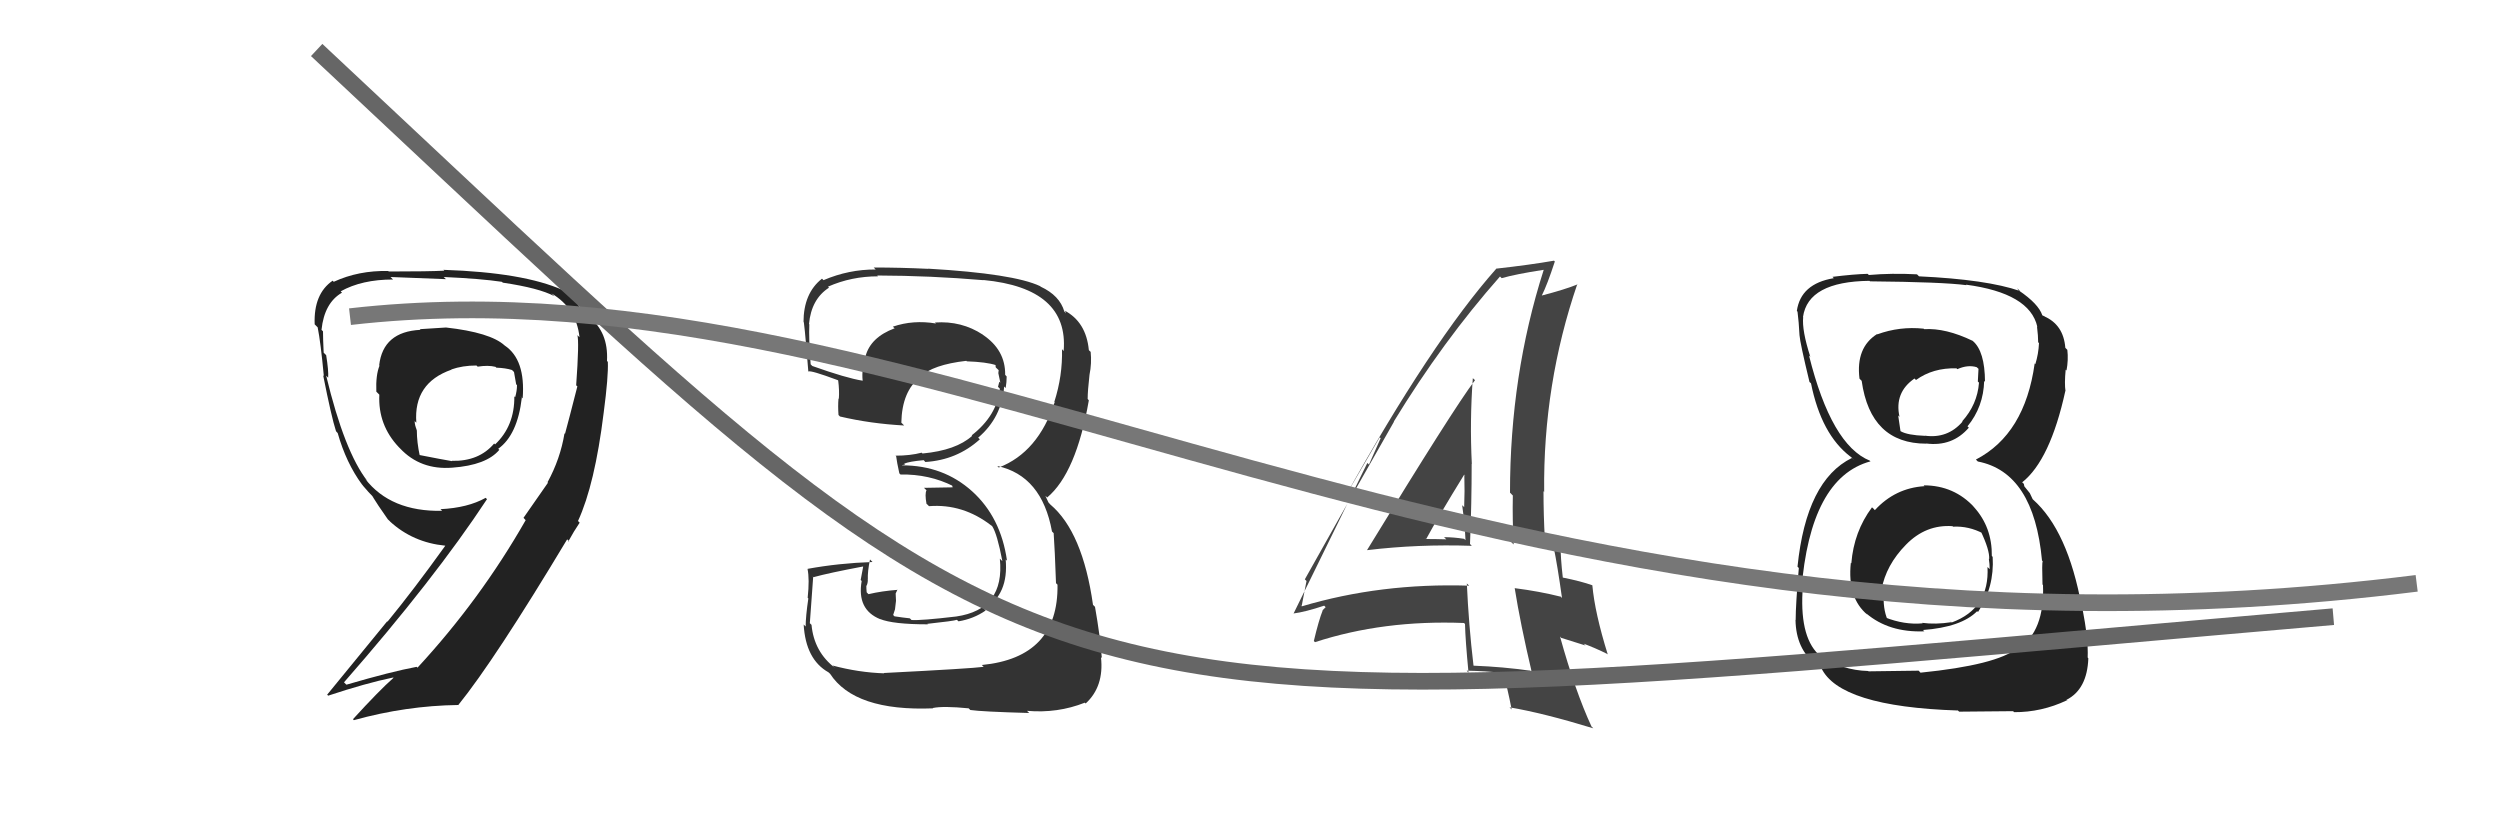
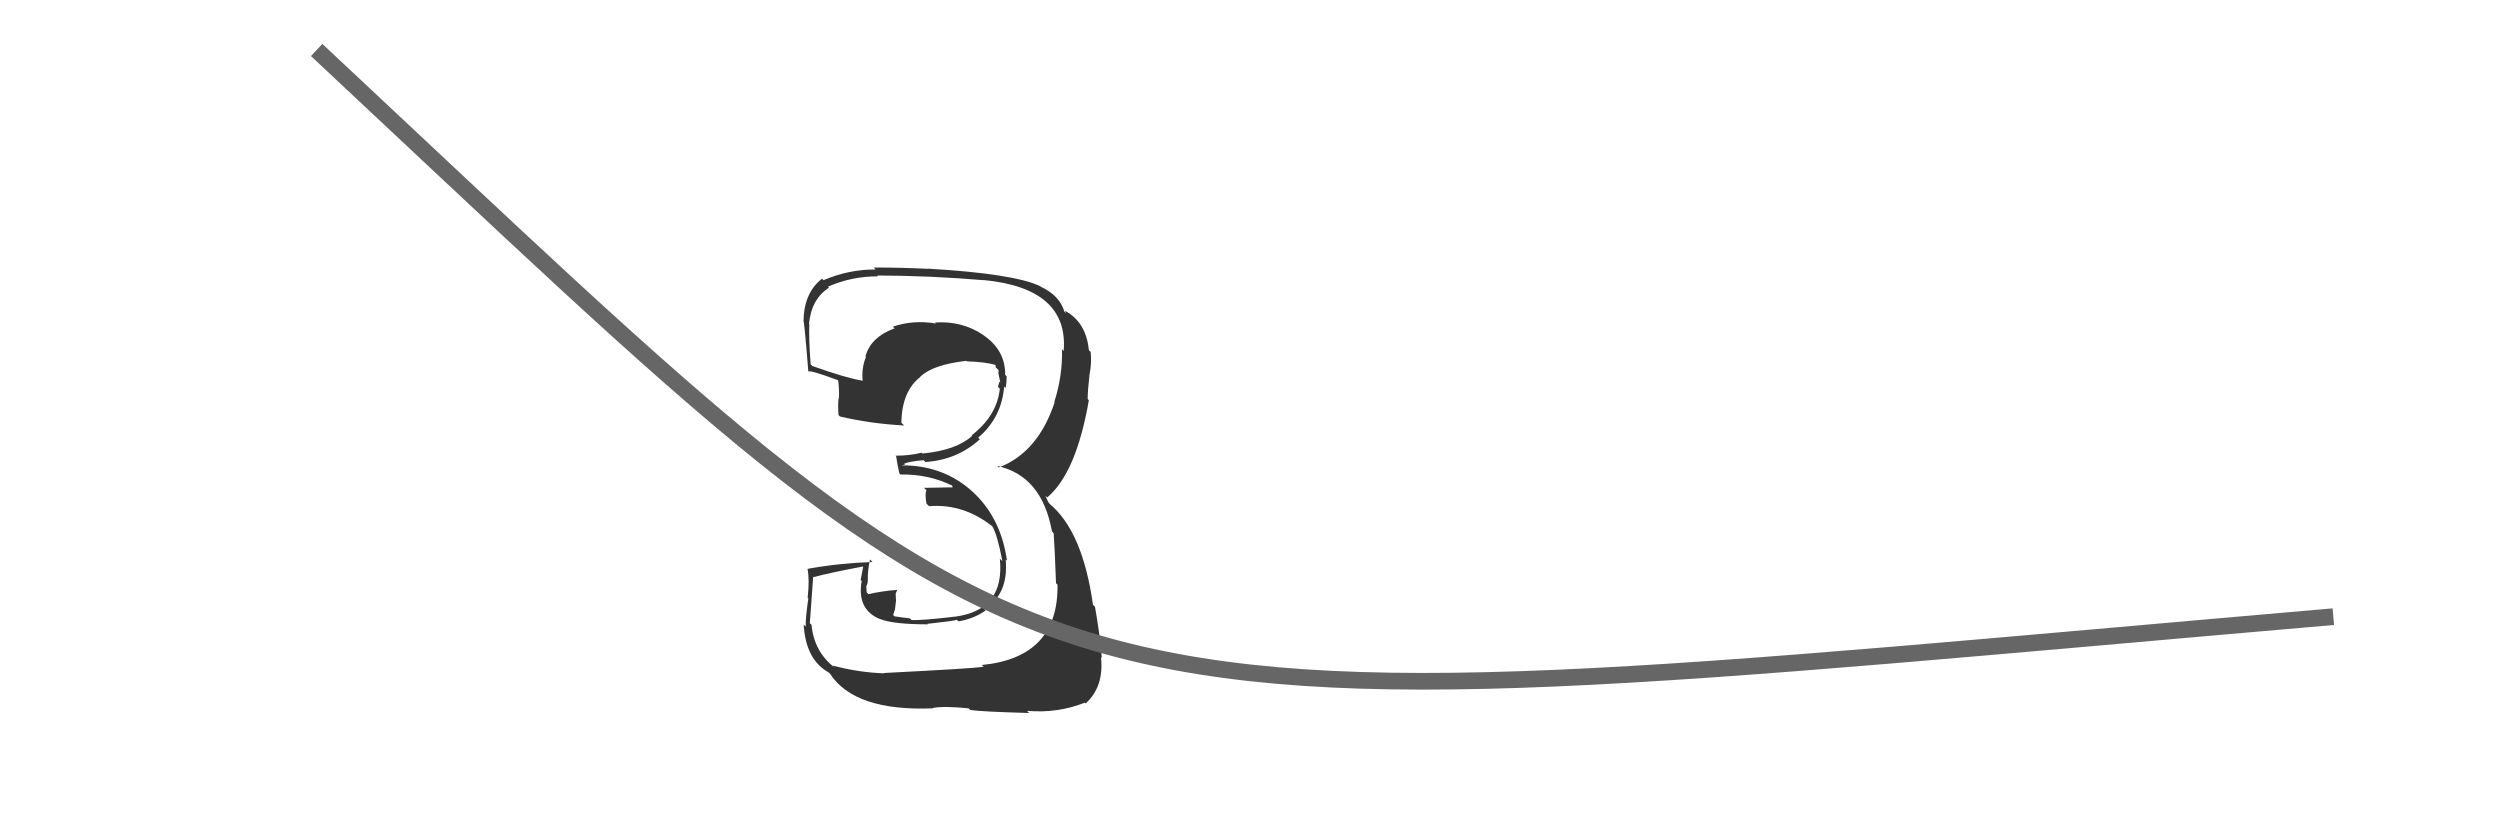
<svg xmlns="http://www.w3.org/2000/svg" width="150" height="50" viewBox="0,0,150,50">
  <path fill="#333" d="M52.98 40.33L53.01 40.36L53.05 40.40Q51.52 40.35 49.95 39.93L50.03 40.01L50.12 40.09Q48.84 39.12 48.69 37.48L48.69 37.49L48.59 37.39Q48.60 37.24 48.79 34.62L48.73 34.55L48.81 34.63Q49.76 34.37 51.78 33.99L51.79 34.00L51.64 34.80L51.70 34.86Q51.40 36.58 52.81 37.15L52.86 37.19L52.80 37.14Q53.58 37.46 55.67 37.46L55.74 37.52L55.64 37.43Q57.22 37.26 57.41 37.19L57.46 37.23L57.51 37.28Q58.42 37.13 59.14 36.63L59.19 36.68L59.06 36.55Q60.53 35.65 60.34 33.56L60.33 33.56L60.42 33.64Q60.05 31.03 58.32 29.47L58.47 29.62L58.33 29.48Q56.60 27.92 54.12 27.92L54.12 27.91L54.31 27.87L54.25 27.82Q54.54 27.69 55.42 27.61L55.45 27.64L55.52 27.72Q57.42 27.60 58.79 26.36L58.74 26.31L58.69 26.26Q60.10 25.06 60.25 23.19L60.30 23.24L60.34 23.28Q60.40 22.93 60.40 22.59L60.41 22.60L60.31 22.49Q60.33 20.99 58.96 20.08L58.92 20.03L58.97 20.08Q57.70 19.24 56.10 19.35L56.16 19.41L56.16 19.41Q54.79 19.18 53.57 19.60L53.71 19.73L53.67 19.70Q52.23 20.24 51.93 21.38L51.84 21.30L51.96 21.41Q51.68 22.09 51.76 22.85L51.85 22.94L51.75 22.84Q50.79 22.69 48.74 21.96L48.64 21.86L48.64 21.87Q48.52 20.30 48.56 19.46L48.60 19.50L48.54 19.44Q48.68 17.94 49.74 17.26L49.58 17.10L49.68 17.20Q51.08 16.58 52.68 16.58L52.60 16.50L52.63 16.53Q55.84 16.54 59.00 16.81L59.02 16.83L59.00 16.80Q64.13 17.29 63.82 21.06L63.69 20.92L63.72 20.96Q63.76 22.55 63.26 24.11L63.23 24.08L63.28 24.13Q62.29 27.14 59.93 28.05L59.91 28.04L59.84 27.96Q62.51 28.54 63.12 31.89L63.25 32.02L63.22 31.99Q63.29 32.97 63.36 34.99L63.56 35.19L63.45 35.08Q63.52 39.45 58.91 39.90L59.02 40.01L59.02 40.01Q58.32 40.11 53.03 40.38ZM58.19 42.57L58.30 42.68L58.22 42.60Q58.89 42.70 61.75 42.78L61.75 42.78L61.62 42.65Q63.45 42.81 65.09 42.16L65.15 42.22L65.14 42.21Q66.25 41.19 66.06 39.44L66.07 39.44L66.11 39.48Q66.01 38.17 65.70 36.41L65.59 36.30L65.58 36.29Q64.96 31.91 63.02 30.27L62.91 30.15L62.75 29.81L62.73 29.75L62.83 29.85Q64.57 28.39 65.33 24.02L65.26 23.94L65.26 23.94Q65.26 23.45 65.37 22.49L65.42 22.54L65.37 22.49Q65.51 21.80 65.44 21.11L65.36 21.04L65.33 21.00Q65.17 19.32 63.87 18.63L63.91 18.67L63.96 18.80L63.86 18.69Q63.58 17.73 62.44 17.20L62.36 17.12L62.41 17.17Q60.83 16.42 55.69 16.12L55.77 16.20L55.70 16.13Q54.02 16.05 52.42 16.05L52.45 16.08L52.54 16.17Q50.93 16.16 49.41 16.81L49.46 16.86L49.32 16.72Q48.21 17.59 48.21 19.34L48.23 19.36L48.21 19.34Q48.23 18.95 48.50 22.30L48.49 22.29L48.50 22.29Q48.63 22.20 50.27 22.81L50.37 22.91L50.29 22.82Q50.37 23.44 50.33 23.93L50.33 23.93L50.31 23.91Q50.27 24.37 50.31 24.90L50.32 24.91L50.40 24.99Q52.23 25.42 54.25 25.53L54.13 25.41L54.08 25.36Q54.12 23.46 55.22 22.62L55.21 22.61L55.21 22.61Q55.96 21.88 57.98 21.65L57.98 21.65L58.01 21.68Q59.19 21.72 59.76 21.91L59.70 21.84L59.75 21.90Q59.71 21.93 59.75 22.05L59.92 22.21L59.90 22.39L60.02 22.96L59.96 22.90Q59.92 23.06 59.88 23.21L59.95 23.28L59.99 23.32Q59.82 24.94 58.30 26.12L58.29 26.11L58.33 26.15Q57.37 27.02 55.35 27.21L55.40 27.26L55.30 27.16Q54.61 27.34 53.73 27.34L53.87 27.48L53.77 27.38Q53.81 27.72 53.96 28.40L54.04 28.48L54.03 28.47Q55.75 28.44 57.20 29.17L57.11 29.07L57.16 29.24L55.44 29.27L55.59 29.42Q55.48 29.62 55.59 30.23L55.63 30.26L55.74 30.37Q57.78 30.21 59.49 31.54L59.50 31.54L59.53 31.57Q59.83 32.03 60.14 33.66L60.12 33.65L59.99 33.52Q60.30 36.57 57.37 36.99L57.32 36.94L57.37 36.99Q55.26 37.24 54.69 37.20L54.64 37.15L54.59 37.10Q54.20 37.06 53.67 36.98L53.59 36.90L53.70 36.56L53.76 36.05L53.74 35.61L53.85 35.37L53.86 35.39Q52.91 35.46 52.11 35.65L52.18 35.72L52.00 35.54Q51.98 35.33 51.98 35.14L52.03 35.19L51.99 35.15Q52.07 35.00 52.07 34.78L52.04 34.74L52.07 34.77Q52.05 34.29 52.20 33.57L52.24 33.61L52.35 33.72Q50.32 33.79 48.46 34.13L48.55 34.22L48.45 34.13Q48.58 34.74 48.46 35.87L48.45 35.85L48.50 35.91Q48.34 36.99 48.34 37.59L48.31 37.56L48.22 37.47Q48.34 39.57 49.71 40.34L49.84 40.46L49.80 40.42Q51.27 42.69 55.99 42.50L55.98 42.49L55.97 42.48Q56.60 42.35 58.12 42.50Z" />
-   <path fill="#222" d="M26.78 19.67L26.76 19.65L25.19 19.75L25.23 19.79Q22.98 19.90 22.75 21.92L22.73 21.89L22.77 21.94Q22.54 22.51 22.58 23.50L22.65 23.57L22.76 23.68Q22.67 25.50 23.93 26.83L24.01 26.91L24.00 26.90Q25.23 28.21 27.14 28.06L27.15 28.07L27.14 28.06Q29.19 27.91 29.96 26.99L29.85 26.89L29.89 26.93Q31.05 26.10 31.31 23.86L31.20 23.74L31.36 23.90Q31.54 21.57 30.28 20.73L30.19 20.64L30.28 20.73Q29.43 19.95 26.76 19.65ZM32.72 28.80L32.88 28.96L31.41 31.07L31.54 31.21Q28.82 35.98 25.05 40.06L24.98 39.99L25.00 40.01Q23.49 40.29 20.79 41.08L20.75 41.05L20.64 40.94Q26.06 34.75 29.22 29.95L29.13 29.86L29.14 29.87Q28.07 30.47 26.43 30.55L26.49 30.61L26.53 30.65Q23.44 30.71 21.91 28.73L22.06 28.88L22.05 28.87Q20.67 27.11 19.57 22.54L19.76 22.73L19.69 22.66Q19.72 22.24 19.57 21.31L19.55 21.29L19.42 21.16Q19.38 20.34 19.38 19.88L19.44 19.94L19.29 19.79Q19.46 18.17 20.52 17.56L20.40 17.44L20.44 17.48Q21.71 16.77 23.58 16.77L23.53 16.72L23.43 16.62Q26.76 16.75 26.76 16.75L26.81 16.80L26.62 16.62Q28.86 16.72 30.12 16.91L30.08 16.88L30.17 16.96Q32.34 17.28 33.26 17.77L33.22 17.73L33.08 17.60Q34.58 18.48 34.77 20.23L34.66 20.13L34.64 20.10Q34.76 20.46 34.57 23.12L34.64 23.18L34.64 23.19Q34.13 25.19 33.90 26.03L33.98 26.10L33.87 26.00Q33.62 27.53 32.85 28.94ZM34.67 31.25L34.72 31.30L34.68 31.26Q35.69 29.07 36.22 24.77L36.15 24.69L36.22 24.77Q36.51 22.58 36.47 21.71L36.44 21.68L36.42 21.66Q36.51 19.92 35.33 19.01L35.30 18.97L35.03 18.89L34.97 18.84Q34.75 18.12 33.84 17.47L33.74 17.37L33.78 17.41Q31.42 16.35 26.62 16.19L26.59 16.17L26.66 16.24Q25.76 16.29 23.33 16.29L23.33 16.30L23.30 16.26Q21.51 16.22 20.02 16.91L20.09 16.98L19.96 16.84Q18.81 17.63 18.88 19.46L18.89 19.47L19.06 19.64Q19.24 20.54 19.43 22.56L19.45 22.58L19.39 22.52Q19.89 25.04 20.16 25.87L20.21 25.93L20.26 25.98Q20.77 27.78 21.72 29.07L21.78 29.13L21.75 29.11Q22.10 29.53 22.48 29.91L22.37 29.80L22.34 29.77Q22.63 30.25 23.27 31.16L23.41 31.29L23.39 31.28Q24.77 32.55 26.71 32.74L26.78 32.80L26.72 32.74Q24.81 35.40 23.25 37.30L23.23 37.28L19.63 41.68L19.69 41.74Q21.95 40.99 23.59 40.65L23.53 40.59L23.61 40.67Q22.74 41.44 21.18 43.15L21.19 43.16L21.23 43.21Q24.37 42.34 27.49 42.30L27.51 42.33L27.49 42.31Q29.69 39.59 34.03 32.36L34.15 32.48L34.08 32.48L34.09 32.50Q34.44 31.86 34.78 31.36ZM28.59 21.94L28.59 21.93L28.66 22.00Q29.28 21.90 29.73 22.01L29.65 21.93L29.78 22.06Q30.34 22.08 30.72 22.20L30.69 22.17L30.84 22.32Q30.90 22.64 30.97 23.06L30.94 23.02L31.02 23.11Q31.02 23.45 30.91 23.83L31.00 23.92L30.86 23.78Q30.88 25.56 29.70 26.67L29.77 26.73L29.65 26.61Q28.74 27.69 27.11 27.65L27.19 27.73L27.13 27.67Q26.64 27.59 25.11 27.29L25.20 27.37L25.19 27.36Q25.01 26.54 25.01 25.82L24.94 25.75L25.01 25.81Q24.88 25.50 24.88 25.27L24.80 25.19L24.98 25.36Q24.80 22.98 27.09 22.18L27.17 22.26L27.07 22.17Q27.75 21.93 28.59 21.93Z" />
-   <path fill="#222" d="M115.50 29.20L115.52 29.22L115.47 29.17Q113.71 29.28 112.49 30.61L112.44 30.55L112.32 30.44Q111.23 31.90 111.08 33.80L111.01 33.73L111.05 33.77Q110.83 35.88 112.05 36.89L111.99 36.82L111.97 36.80Q113.33 37.96 115.46 37.88L115.43 37.85L115.38 37.80Q117.68 37.63 118.63 36.67L118.78 36.82L118.68 36.72Q119.67 35.24 119.56 33.41L119.53 33.38L119.51 33.36Q119.53 31.64 118.45 30.44L118.34 30.33L118.47 30.45Q117.25 29.12 115.42 29.12ZM115.42 19.72L115.50 19.80L115.42 19.72Q113.98 19.57 112.64 20.06L112.62 20.04L112.63 20.04Q111.34 20.85 111.57 22.72L111.69 22.84L111.70 22.85Q112.23 26.62 115.58 26.62L115.45 26.49L115.57 26.61Q117.14 26.81 118.13 25.66L118.04 25.57L118.05 25.58Q119.01 24.41 119.05 22.85L119.01 22.81L119.10 22.91Q119.09 21.07 118.37 20.46L118.40 20.49L118.36 20.45Q116.74 19.67 115.45 19.75ZM115.12 40.24L115.12 40.24L112.11 40.28L112.09 40.26Q110.53 40.22 109.20 39.34L109.36 39.50L109.25 39.39Q108.00 38.37 108.15 35.52L107.98 35.34L108.08 35.44Q108.61 28.67 112.23 27.68L112.12 27.57L112.19 27.64Q109.88 26.70 108.54 21.33L108.54 21.33L108.62 21.41Q108.11 19.83 108.19 19.03L108.29 19.13L108.18 19.02Q108.48 16.89 112.17 16.85L112.26 16.94L112.20 16.88Q116.54 16.92 117.99 17.11L117.95 17.07L117.96 17.08Q121.79 17.59 122.24 19.61L122.25 19.62L122.22 19.59Q122.29 20.16 122.29 20.54L122.34 20.58L122.34 20.58Q122.31 21.24 122.12 21.85L122.09 21.81L122.08 21.81Q121.49 26.05 118.56 27.57L118.56 27.58L118.67 27.69Q122.03 28.34 122.52 33.63L122.64 33.75L122.56 33.67Q122.51 33.77 122.55 35.07L122.57 35.09L122.58 35.10Q122.69 37.87 121.09 38.94L121.06 38.91L121.04 38.89Q119.80 39.90 115.23 40.36ZM117.41 42.57L117.55 42.70L120.79 42.67L120.84 42.73Q122.49 42.74 124.01 42.02L124.12 42.12L123.99 41.99Q125.23 41.36 125.30 39.50L125.26 39.45L125.26 39.45Q125.31 38.36 124.93 36.42L124.83 36.33L124.90 36.39Q124.07 31.83 121.98 29.97L121.96 29.95L121.79 29.59L121.46 29.18L121.43 29.03L121.33 28.94Q123.01 27.61 123.92 23.46L124.00 23.54L123.93 23.47Q123.86 23.02 123.94 22.18L123.92 22.16L123.99 22.23Q124.11 21.60 124.04 20.99L123.92 20.87L123.92 20.87Q123.81 19.47 122.63 18.97L122.74 19.08L122.69 18.99L122.54 18.92L122.54 18.92Q122.31 18.23 121.13 17.43L121.09 17.39L121.03 17.29L121.20 17.46Q119.21 16.77 115.14 16.58L114.99 16.43L115.02 16.46Q113.50 16.38 112.13 16.50L112.09 16.46L112.06 16.43Q111.24 16.45 109.95 16.61L110.00 16.66L110.03 16.69Q108.04 17.02 107.81 18.66L107.93 18.77L107.85 18.69Q107.93 19.31 107.97 20.11L107.78 19.92L107.97 20.11Q108.00 20.56 108.57 22.92L108.63 22.97L108.66 23.00Q109.28 26.07 111.03 27.40L111.05 27.41L111.27 27.63L111.11 27.48Q108.38 28.82 107.85 34.00L107.92 34.07L107.93 34.08Q107.74 36.28 107.74 37.20L107.65 37.11L107.73 37.19Q107.76 38.94 108.94 39.85L108.96 39.87L108.90 39.80Q109.12 39.99 109.39 40.18L109.23 40.02L109.27 40.06Q110.35 42.40 117.47 42.63ZM117.16 31.58L117.08 31.50L117.18 31.60Q118.12 31.55 118.99 32.01L118.95 31.96L118.83 31.84Q119.39 33.01 119.35 33.55L119.32 33.51L119.33 33.52Q119.38 33.84 119.38 34.15L119.32 34.09L119.25 34.02Q119.38 36.51 117.10 37.35L116.92 37.17L117.09 37.33Q116.13 37.48 115.33 37.37L115.45 37.49L115.36 37.40Q114.25 37.50 113.10 37.04L113.16 37.10L113.26 37.20Q112.96 36.52 113.03 35.53L112.98 35.47L112.89 35.38Q113.16 33.90 114.36 32.68L114.25 32.58L114.36 32.68Q115.55 31.46 117.15 31.57ZM117.45 22.16L117.35 22.06L117.44 22.15Q118.07 21.87 118.60 22.03L118.71 22.13L118.67 22.89L118.74 22.96Q118.64 24.27 117.73 25.28L117.80 25.35L117.75 25.30Q116.86 26.33 115.49 26.14L115.52 26.17L115.49 26.15Q114.46 26.11 114.05 25.88L114.01 25.85L114.03 25.87Q114.00 25.61 113.89 24.92L113.92 24.96L113.97 25.01Q113.65 23.55 114.87 22.71L114.89 22.73L114.96 22.80Q115.98 22.06 117.39 22.10Z" />
-   <path fill="#444" d="M82.00 32.99L82.01 33.00L82.02 33.01Q85.11 32.64 88.31 32.75L88.30 32.74L88.20 32.64Q88.30 30.22 88.30 27.83L88.19 27.72L88.31 27.84Q88.18 25.24 88.37 22.69L88.38 22.70L88.50 22.81Q87.23 24.48 82.02 33.01ZM91.81 40.25L91.80 40.24L91.80 40.24Q90.20 40.01 88.41 39.94L88.47 40.00L88.41 39.93Q88.12 37.48 88.01 35.00L88.03 35.03L88.15 35.14Q82.84 34.97 78.11 36.38L77.95 36.21L78.10 36.36Q78.20 35.85 78.39 34.86L78.40 34.87L78.29 34.76Q80.06 31.58 83.64 25.30L83.67 25.34L83.63 25.29Q86.57 20.47 90.00 16.59L90.09 16.68L90.10 16.69Q90.93 16.45 92.61 16.19L92.54 16.12L92.62 16.20Q90.60 22.52 90.60 29.56L90.65 29.61L90.77 29.73Q90.74 31.19 90.82 32.67L90.67 32.52L91.99 32.66L92.05 32.72Q92.56 32.67 93.17 32.78L93.21 32.82L93.22 32.83Q93.45 33.94 93.72 35.88L93.56 35.71L93.64 35.80Q92.37 35.48 90.89 35.29L90.93 35.33L90.88 35.28Q91.22 37.42 91.91 40.35ZM93.58 32.54L93.48 32.44L93.48 32.44Q93.25 32.33 93.06 32.33L93.23 32.49L92.77 32.42L92.69 32.34Q92.61 30.88 92.61 29.47L92.68 29.55L92.65 29.52Q92.58 23.05 94.64 17.04L94.72 17.12L94.66 17.06Q93.93 17.36 92.48 17.74L92.55 17.81L92.50 17.75Q92.83 17.10 93.29 15.69L93.17 15.57L93.24 15.64Q91.82 15.89 89.76 16.12L89.75 16.11L89.77 16.13Q85.89 20.51 80.67 29.87L80.67 29.87L82.78 26.24L82.84 26.29Q82.40 27.30 82.14 27.87L82.04 27.78L77.61 36.82L77.60 36.81Q78.31 36.72 79.45 36.34L79.54 36.43L79.35 36.62L79.36 36.63Q79.13 37.20 78.83 38.46L78.96 38.59L78.90 38.53Q83.00 37.19 87.84 37.38L87.85 37.39L87.90 37.44Q87.92 38.38 88.11 40.35L88.14 40.39L88.00 40.24Q89.08 40.26 90.15 40.37L90.22 40.45L90.20 40.43Q90.43 41.19 90.70 42.57L90.67 42.54L90.57 42.44Q92.59 42.78 95.60 43.70L95.60 43.70L95.49 43.59Q94.51 41.47 93.60 38.19L93.67 38.27L95.13 38.73L95.02 38.62Q95.74 38.89 96.42 39.23L96.46 39.26L96.47 39.28Q95.69 36.78 95.54 35.11L95.53 35.10L95.55 35.12Q94.89 34.88 93.75 34.65L93.85 34.75L93.77 34.67Q93.63 33.46 93.63 32.59ZM85.54 32.35L85.46 32.26L85.56 32.36Q86.28 31.03 87.85 28.48L87.94 28.58L87.86 28.50Q87.89 29.48 87.85 30.43L87.85 30.43L87.73 30.31Q87.89 31.46 87.93 32.41L87.87 32.35L87.85 32.33Q87.22 32.23 86.65 32.23L86.65 32.24L86.78 32.36Q86.14 32.34 85.53 32.34Z" />
  <path d="M19 3 C65 46,59 44,140 37" stroke="#666" fill="none" />
-   <path d="M21 19 C56 15,89 42,145 35" stroke="#777" fill="none" />
</svg>